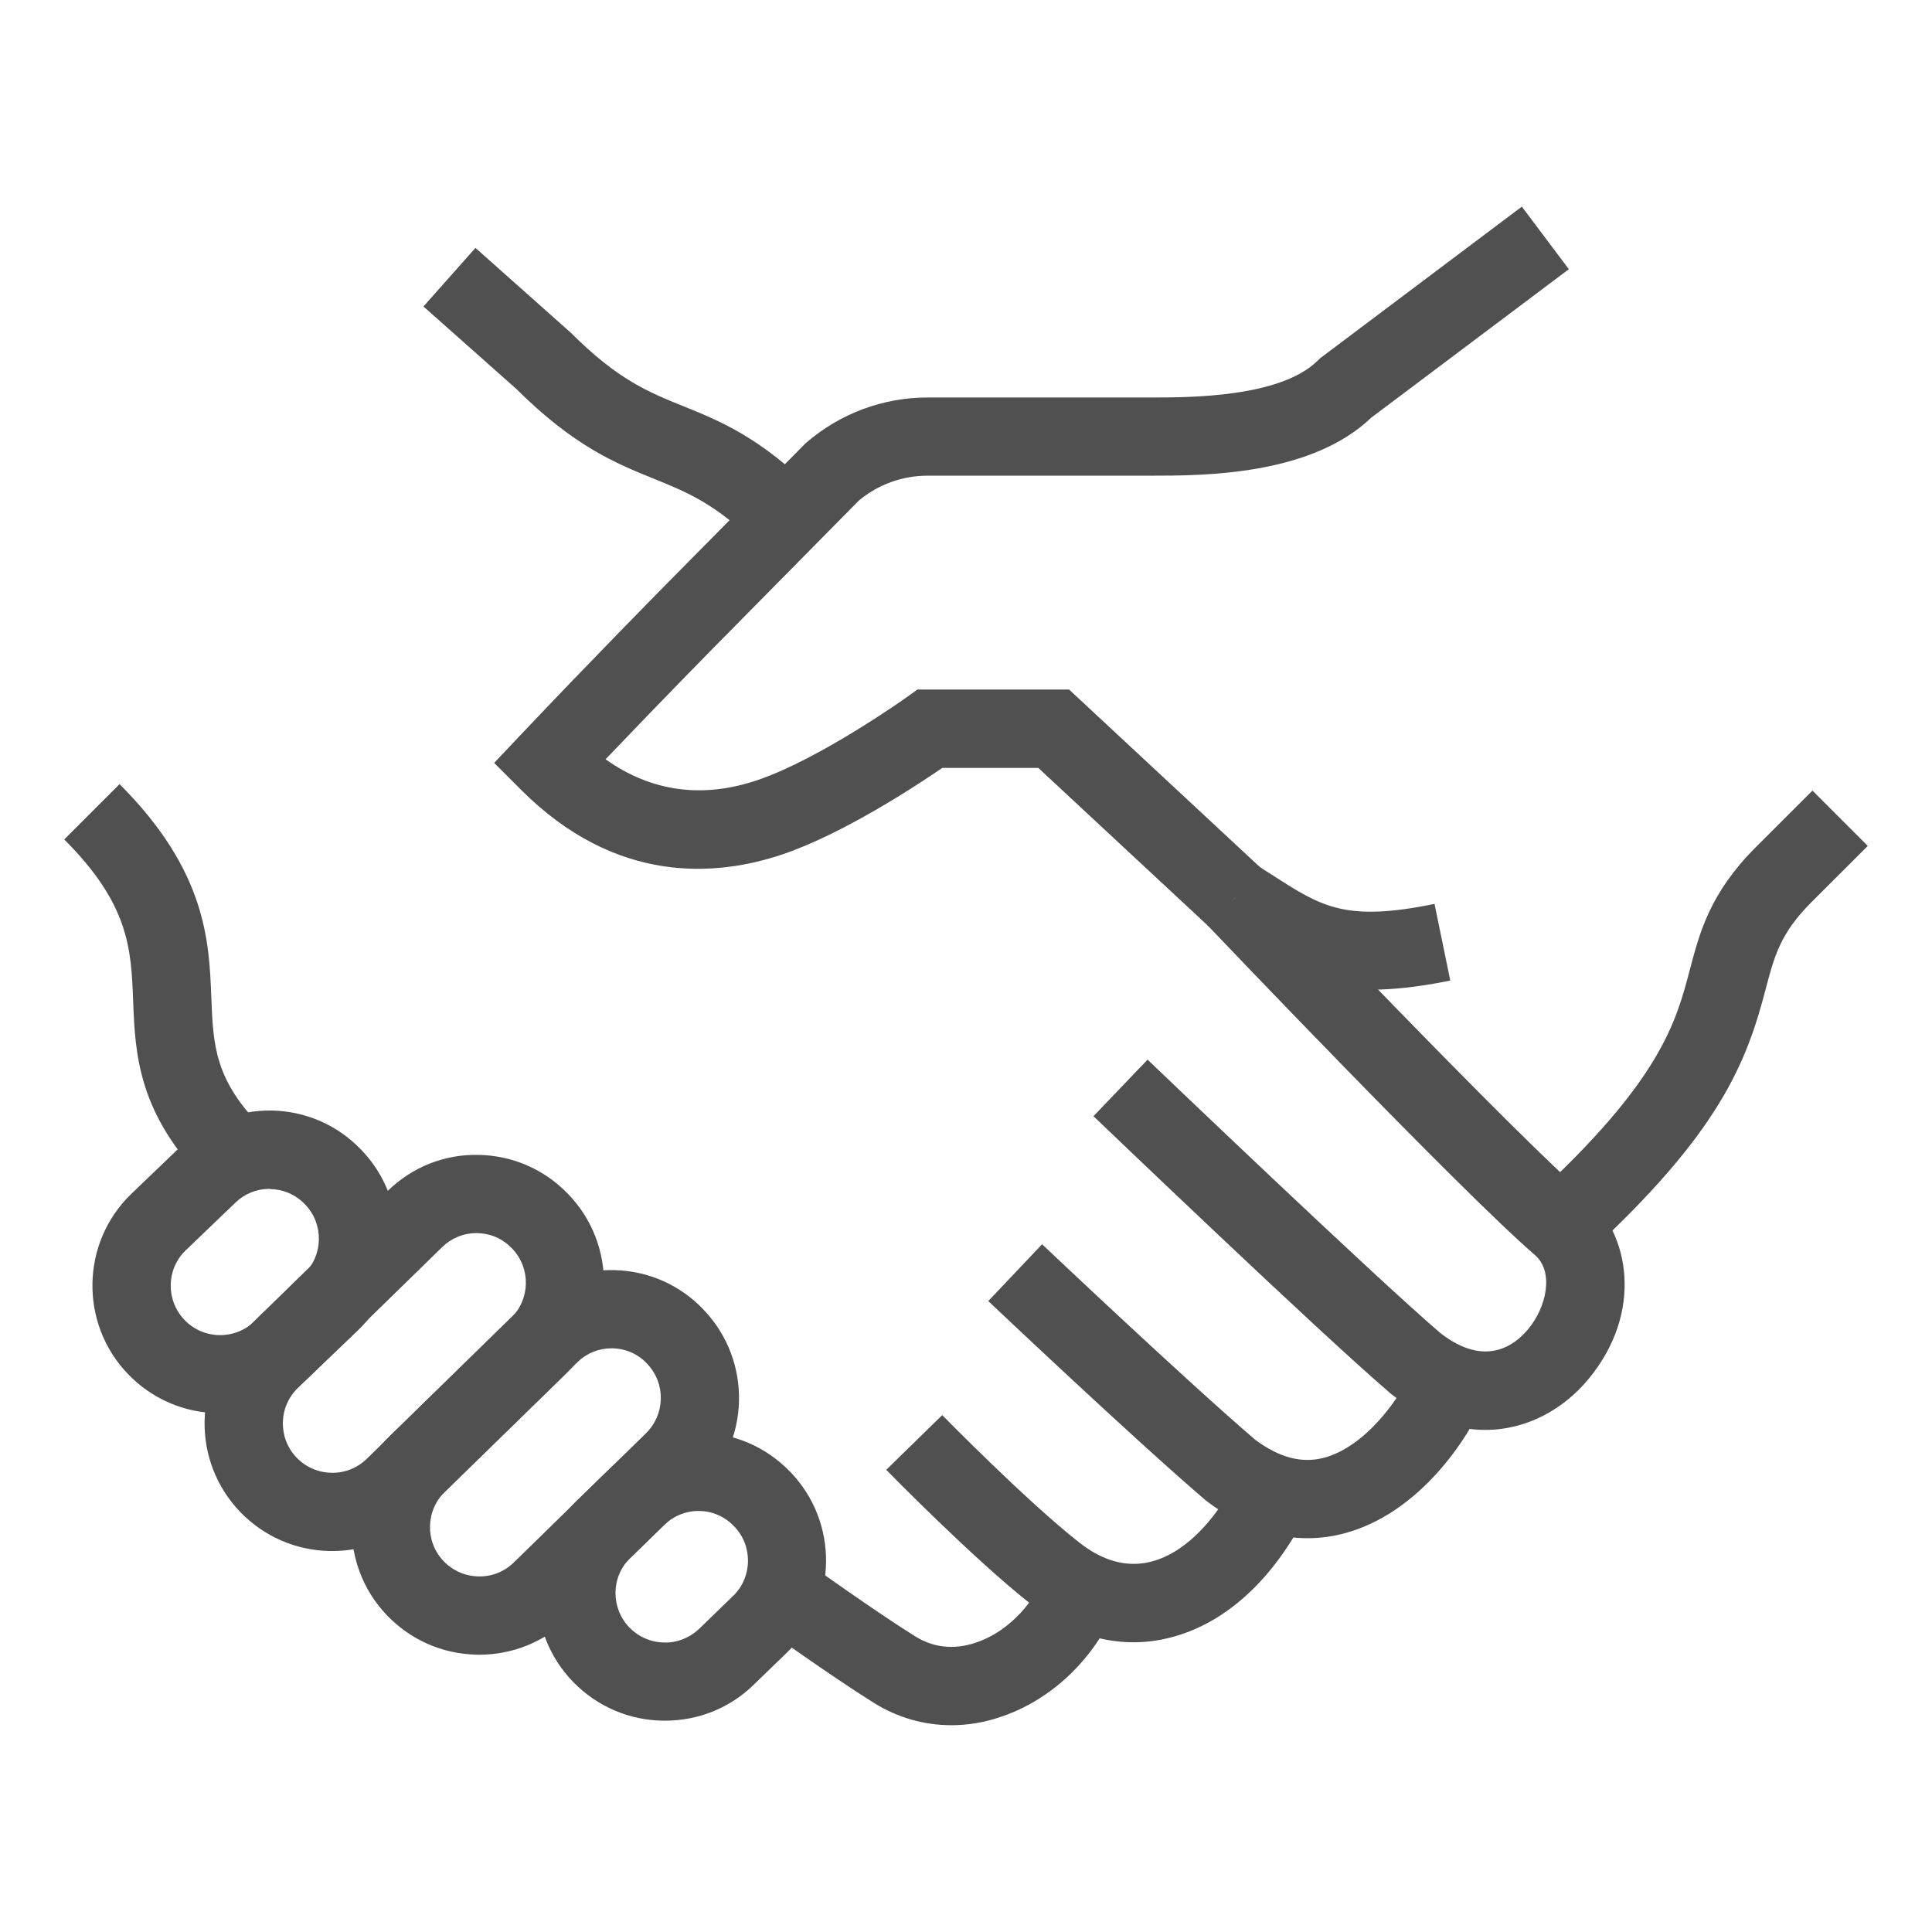
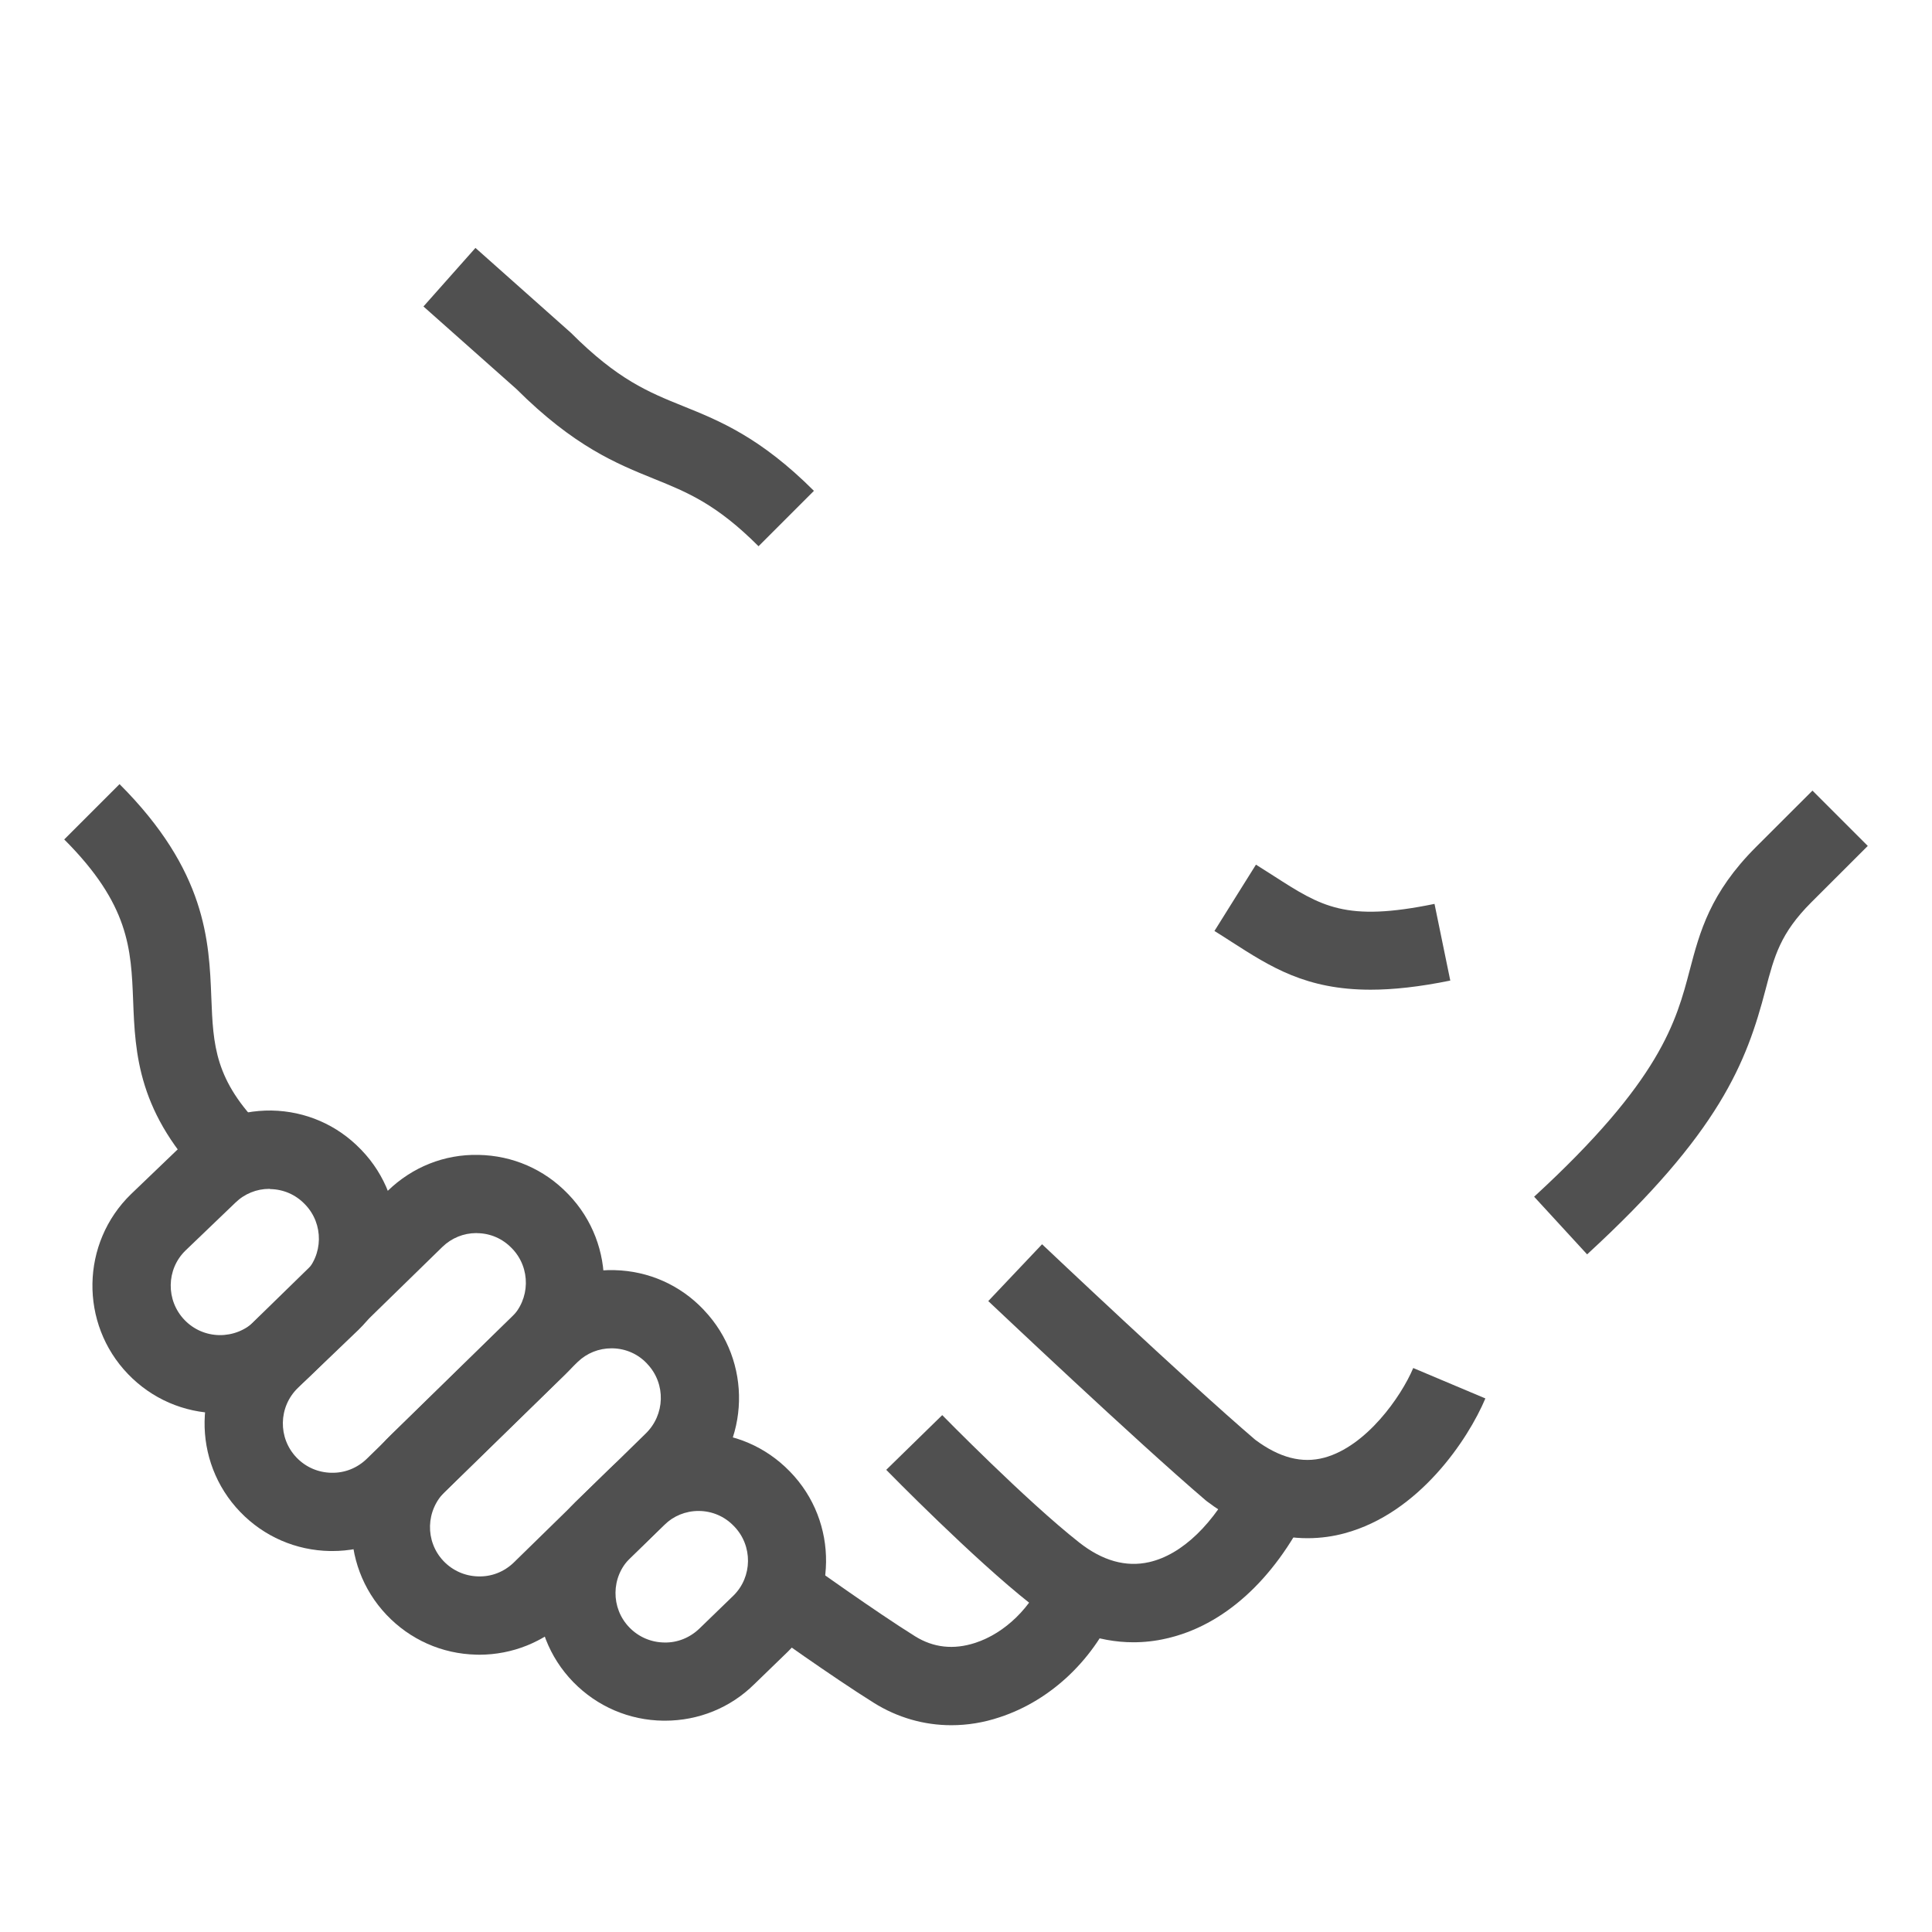
<svg xmlns="http://www.w3.org/2000/svg" version="1.1" x="0px" y="0px" viewBox="0 0 256 256" style="enable-background:new 0 0 256 256;" xml:space="preserve">
  <style type="text/css">
	.st0{display:none;}
	.st1{display:inline;}
	.st2{fill:#505050;}
</style>
  <g id="圖層_1" class="st0">
    <g class="st1">
      <path class="st2" d="M82.48,107.31c0-3.43-2.78-6.21-6.2-6.21c-3.42,0-6.2,2.78-6.2,6.21v41.38c0,3.43,2.78,6.21,6.2,6.21    c3.42,0,6.2-2.78,6.2-6.21V107.31z" />
      <path class="st2" d="M76.28,173.52c-3.42,0-6.2,2.78-6.2,6.21v20.69c0,3.43,2.78,6.21,6.2,6.21c3.42,0,6.2-2.78,6.2-6.21v-20.69    C82.48,176.29,79.7,173.52,76.28,173.52z" />
      <path class="st2" d="M101.11,138.34v62.07c0,3.43,2.78,6.21,6.2,6.21c3.42,0,6.2-2.78,6.2-6.21v-62.07c0-3.43-2.78-6.21-6.2-6.21    C103.89,132.14,101.11,134.92,101.11,138.34z" />
      <path class="st2" d="M148.69,152.83c-3.42,0-6.2,2.78-6.2,6.21v41.38c0,3.43,2.78,6.21,6.2,6.21c3.42,0,6.2-2.78,6.2-6.21v-41.38    C154.89,155.6,152.11,152.83,148.69,152.83z" />
      <path class="st2" d="M179.72,206.62c3.42,0,6.2-2.78,6.2-6.21v-82.76c0-3.43-2.78-6.21-6.2-6.21c-3.42,0-6.2,2.78-6.2,6.21v82.76    C173.52,203.84,176.3,206.62,179.72,206.62z" />
      <path class="st2" d="M221.1,39.03h-23.21h-7.82h-4.14V34.9c0-3.43-2.78-6.21-6.2-6.21h-25.55C151.37,16.84,140.7,8,128,8    c-12.7,0-23.37,8.84-26.17,20.69H76.28c-3.42,0-6.2,2.78-6.2,6.21v4.14H34.9c-3.42,0-6.2,2.78-6.2,6.21v196.55    c0,3.43,2.78,6.21,6.2,6.21h103.45c3.42,0,6.2-2.78,6.2-6.21c0-3.43-2.78-6.21-6.2-6.21H41.1V51.45h28.97v14.48    c0,3.43,2.78,6.21,6.2,6.21h103.45c3.42,0,6.2-2.78,6.2-6.21V51.45h4.14h6.96h17.87v184.13h-35.18c-3.42,0-6.2,2.78-6.2,6.21    c0,3.43,2.78,6.21,6.2,6.21h41.38c3.42,0,6.2-2.78,6.2-6.21V45.24C227.31,41.81,224.53,39.03,221.1,39.03z M173.52,59.72H82.48    V41.11h24.83c3.42,0,6.2-2.78,6.2-6.21c0-7.99,6.51-14.48,14.49-14.48c7.98,0,14.49,6.5,14.49,14.48c0,3.43,2.78,6.21,6.2,6.21    h24.83V59.72z" />
    </g>
  </g>
  <g id="圖層_2" class="st0">
    <g class="st1">
      <g>
        <path class="st2" d="M96.78,248c-55.36,0-88.42-25.28-88.45-67.63C8.39,137.9,56.78,87.18,77.58,67.34     c2.08-1.98,5.38-1.91,7.35,0.18c1.98,2.08,1.91,5.37-0.18,7.35c-41.31,39.39-65.99,78.83-66.02,105.5     c0.03,51.65,54.59,57.23,78.04,57.23c10.88,0,20.99-1.05,30.05-3.12c2.81-0.65,5.59,1.11,6.23,3.91c0.64,2.8-1.11,5.59-3.91,6.23     C119.33,246.86,108.44,248,96.78,248z M143.59,108.23c-1.44,0-2.88-0.6-3.91-1.77c-10.09-11.48-21.27-22.41-30.89-31.59     c-2.08-1.98-2.15-5.28-0.17-7.35c1.98-2.08,5.28-2.15,7.35-0.17c9.78,9.33,21.17,20.46,31.52,32.25c1.9,2.16,1.69,5.45-0.47,7.34     C146.04,107.8,144.81,108.23,143.59,108.23z" />
      </g>
      <g>
        <path class="st2" d="M101.99,195.97H91.58c-8.61,0-15.61-7-15.61-15.61v-5.2h10.41v5.2c0,2.87,2.33,5.2,5.2,5.2h10.41     c2.87,0,5.2-2.33,5.2-5.2v-8.1c0-2.25-1.43-4.23-3.55-4.93l-16.99-5.67c-6.38-2.13-10.67-8.08-10.67-14.81v-8.11     c0-8.6,7-15.61,15.61-15.61h10.41c8.61,0,15.61,7,15.61,15.61v5.2h-10.41v-5.2c0-2.87-2.33-5.2-5.2-5.2H91.58     c-2.87,0-5.2,2.33-5.2,5.2v8.11c0,2.24,1.43,4.23,3.56,4.94l16.99,5.67c6.38,2.12,10.67,8.07,10.67,14.81v8.1     C117.59,188.97,110.59,195.97,101.99,195.97z" />
      </g>
      <g>
        <rect x="91.58" y="112.73" class="st2" width="10.41" height="15.61" />
      </g>
      <g>
        <rect x="91.58" y="190.77" class="st2" width="10.41" height="15.61" />
      </g>
      <g>
        <path class="st2" d="M96.78,81.51c-4.99,0-16.33-2.25-19.9-7.46l-0.33-0.55C51.87,25.92,52.48,24.74,53.95,21.89     C64.15,2.21,86.28,8.23,98.17,11.46c18.54,5.04,26.52,4.61,30.81,4.39l6.27-0.26l0.3,5.09c0.37,6.24-11.34,35.52-18.35,52.42     l-0.36,0.7C113.35,79.57,101.6,81.51,96.78,81.51z M85.54,68.23c1.24,0.97,7.19,2.88,11.24,2.88c4.06,0,9.58-1.65,11.12-2.77     c6.52-15.75,13.22-33.16,15.96-41.98c-5.6-0.13-14.42-1.05-28.43-4.86C80,17.3,69.75,16.54,64.18,24.98     C66.6,30.95,76.38,50.56,85.54,68.23z" />
      </g>
      <g>
        <path class="st2" d="M242.46,248h-98.85c-2.88,0-5.2-2.33-5.2-5.2V117.93c0-2.87,2.33-5.2,5.2-5.2h98.85c2.88,0,5.2,2.33,5.2,5.2     V242.8C247.67,245.67,245.34,248,242.46,248z M148.81,237.59h88.45V123.13h-88.45V237.59z" />
      </g>
      <g>
        <rect x="143.61" y="143.94" class="st2" width="98.85" height="10.41" />
      </g>
      <g>
        <rect x="143.61" y="175.16" class="st2" width="98.85" height="10.41" />
      </g>
      <g>
        <rect x="143.61" y="206.38" class="st2" width="62.43" height="10.41" />
      </g>
      <g>
        <rect x="169.62" y="149.15" class="st2" width="10.41" height="93.65" />
      </g>
      <g>
        <rect x="200.84" y="149.15" class="st2" width="10.41" height="93.65" />
      </g>
    </g>
  </g>
  <g id="圖層_3" class="st0">
    <g class="st1">
      <path class="st2" d="M148.6,224.84H33.78c-1.45,0-2.63-1.18-2.63-2.62v-32.41c0-3.42-2.77-6.18-6.18-6.18    c-3.41,0-6.18,2.77-6.18,6.18v32.41c0,8.26,6.72,14.99,14.98,14.99H148.6c3.41,0,6.18-2.77,6.18-6.18    C154.78,227.61,152.01,224.84,148.6,224.84z" />
      <path class="st2" d="M241.32,60.01h-35.03V42.36c0-12.99-10.56-23.57-23.56-23.57H73.27c-13,0-23.56,10.57-23.56,23.57v17.64    H14.68c-3.41,0-6.18,2.77-6.18,6.18v92.72c0,3.42,2.77,6.18,6.18,6.18h76.24v14.42c0,3.42,2.77,6.18,6.18,6.18h20.6    c3.41,0,6.18-2.77,6.18-6.18c0-3.42-2.77-6.18-6.18-6.18h-14.43v-28.84H128c3.41,0,6.18-2.77,6.18-6.18    c0-3.42-2.77-6.18-6.18-6.18H97.09c-3.41,0-6.18,2.77-6.18,6.18v14.42H20.85V72.37h28.85v24.72c0,3.42,2.77,6.18,6.18,6.18    c3.41,0,6.18-2.77,6.18-6.18V72.37h131.87v24.72c0,3.42,2.77,6.18,6.18,6.18c3.41,0,6.18-2.77,6.18-6.18V72.37h28.85v65.93    c0,3.42,2.77,6.18,6.18,6.18c3.41,0,6.18-2.77,6.18-6.18V66.19C247.5,62.77,244.73,60.01,241.32,60.01z M62.06,60.01V42.36    c0-6.18,5.03-11.2,11.21-11.2h109.46c6.18,0,11.21,5.03,11.21,11.2v17.64H62.06z" />
      <path class="st2" d="M218.47,199.43c5.23-7.03,8.43-15.65,8.43-25.07c0-23.29-18.94-42.24-42.23-42.24    c-23.29,0-42.23,18.95-42.23,42.24c0,23.29,18.94,42.24,42.23,42.24c9.42,0,18.03-3.21,25.07-8.44l27.23,27.23    c1.21,1.21,2.79,1.81,4.37,1.81c1.58,0,3.16-0.6,4.37-1.81c2.41-2.41,2.41-6.33,0-8.74L218.47,199.43z M154.78,174.36    c0-16.47,13.41-29.87,29.88-29.87c16.47,0,29.88,13.4,29.88,29.87c0,16.47-13.41,29.88-29.88,29.88    C168.19,204.23,154.78,190.83,154.78,174.36z" />
    </g>
  </g>
  <g id="圖層_4" class="st0">
    <g class="st1">
      <g>
        <rect x="41.91" y="159.3" class="st2" width="36.52" height="10.43" />
      </g>
      <g>
        <path class="st2" d="M234.96,248H83.65V28.87c0-5.75-4.68-10.43-10.43-10.43c-5.75,0-10.43,4.68-10.43,10.43v120     c0,11.51-9.36,20.87-20.87,20.87s-20.87-9.36-20.87-20.87V54.96h26.09v10.43H31.48v83.48c0,5.75,4.68,10.43,10.43,10.43     s10.43-4.68,10.43-10.43v-120C52.35,17.36,61.71,8,73.22,8h140.87c11.51,0,20.87,9.36,20.87,20.87V248z M94.09,237.57h130.44     V28.87c0-5.75-4.68-10.43-10.43-10.43H91.29c1.78,3.07,2.8,6.64,2.8,10.43V237.57z" />
      </g>
      <g>
        <rect x="120.17" y="65.39" class="st2" width="73.04" height="10.43" />
      </g>
      <g>
        <rect x="120.17" y="86.26" class="st2" width="31.3" height="10.43" />
      </g>
      <g>
        <rect x="120.17" y="44.52" class="st2" width="73.04" height="10.43" />
      </g>
      <g>
        <path class="st2" d="M154.09,206.26c-24.45,0-44.35-19.9-44.35-44.35s19.89-44.35,44.35-44.35c24.45,0,44.35,19.89,44.35,44.35     S178.54,206.26,154.09,206.26z M154.09,128c-18.7,0-33.91,15.21-33.91,33.91s15.21,33.91,33.91,33.91S188,180.61,188,161.91     S172.79,128,154.09,128z" />
      </g>
      <g>
        <rect x="195.83" y="185.21" transform="matrix(0.707 -0.707 0.707 0.707 -85.119 201.808)" class="st2" width="10.43" height="36.89" />
      </g>
      <g>
        <polygon class="st2" points="152.29,183.14 132.14,162.99 139.52,155.61 150.67,166.77 168.01,140.76 176.69,146.55    " />
      </g>
    </g>
  </g>
  <g id="圖層_5">
    <g>
      <g>
-         <path class="st2" d="M160.15,122.75l-22.57-21h-12.72c-3.54,2.43-13.11,8.7-21.04,11.41c-8.93,3.05-22.22,4.06-34.77-8.5     l-3.57-3.57l3.46-3.66C78.42,87.41,88,77.7,88.1,77.6l18.62-18.84l0.16-0.14c4.45-3.83,10.14-5.95,16.01-5.95h29.63     c5.15,0,17.2,0,22.13-4.93l0.26-0.26l26.74-20.1l6.23,8.29l-26.18,19.67c-8.02,7.69-22.28,7.69-29.18,7.69h-29.63     c-3.33,0-6.55,1.17-9.1,3.31L95.48,84.89c-0.08,0.08-7.23,7.32-15.24,15.72c6.09,4.32,12.88,5.24,20.22,2.73     c8.3-2.84,19.64-10.92,19.75-11l1.35-0.97h20.1l25.56,23.78L160.15,122.75z" />
-       </g>
+         </g>
      <g>
        <path class="st2" d="M210.3,166.21l-7.02-7.64c16.78-15.41,18.83-23.2,20.63-30.07c1.32-5.01,2.68-10.18,8.76-16.26l7.49-7.48     l7.33,7.33l-7.49,7.48c-4.09,4.1-4.88,7.07-6.06,11.57C231.42,140.77,227.89,150.06,210.3,166.21z" />
      </g>
      <g>
-         <path class="st2" d="M196.8,189.47c-3.92,0-8.16-1.39-12.41-4.72l-0.17-0.14c-9.29-7.94-38.11-35.54-39.33-36.71l7.17-7.49     c0.3,0.28,29.64,28.38,38.81,36.24c5.94,4.61,9.86,1.62,11.66-0.58c2.44-2.97,3.37-7.6,0.87-9.76     c-9.75-8.4-42.11-42.35-43.48-43.79l7.51-7.15c0.33,0.35,33.38,35.02,42.74,43.09c5.83,5.03,7.57,15.45,0.37,24.2     C207.25,186.68,202.36,189.47,196.8,189.47z" />
-       </g>
+         </g>
      <g>
        <path class="st2" d="M173.25,203.82c-3.78,0-8.37-1.14-13.29-4.86l-0.24-0.19c-9.28-7.93-27.97-25.62-28.77-26.37l7.13-7.53     c0.19,0.18,19.12,18.1,28.25,25.91c3.21,2.39,6.2,3.16,9.14,2.37c5.57-1.5,10.19-8.08,11.79-11.88l9.56,4.03     c-2.27,5.39-8.76,15.21-18.66,17.87C176.76,203.55,175.1,203.82,173.25,203.82z" />
      </g>
      <g>
        <path class="st2" d="M150.18,217.61c-4.71,0-9.35-1.72-13.61-5.08c-7.57-5.96-18.67-17.29-19.14-17.77l7.42-7.25     c0.11,0.11,11.1,11.33,18.14,16.87c3.08,2.43,6.2,3.31,9.28,2.61c4.37-0.99,8.64-5.12,11.73-11.34l9.29,4.6     c-4.54,9.17-11.2,15.16-18.74,16.86C153.09,217.45,151.63,217.61,150.18,217.61z" />
      </g>
      <g>
        <path class="st2" d="M126.06,228.6c-3.61,0-7.13-1-10.28-2.97c-5.43-3.39-14.25-9.69-14.62-9.96l6.03-8.44     c0.09,0.06,8.92,6.38,14.07,9.59c2.43,1.51,5.1,1.8,7.96,0.87c3.96-1.29,7.49-4.74,9.21-9l9.62,3.88     c-2.87,7.13-8.71,12.73-15.61,14.98C130.32,228.26,128.18,228.6,126.06,228.6z" />
      </g>
      <g>
        <path class="st2" d="M100.51,72.38c-5.6-5.6-9.42-7.14-13.84-8.93c-4.96-2.01-10.59-4.28-18.25-11.91L56.11,40.61L63,32.85     l12.64,11.24c6.23,6.23,10.26,7.86,14.92,9.74c4.78,1.93,10.19,4.12,17.29,11.21L100.51,72.38z" />
      </g>
      <g>
        <path class="st2" d="M27.54,156.91c-9.31-9.31-9.63-17.3-9.9-24.36c-0.27-6.81-0.5-12.69-9.13-21.32l7.33-7.33     c11.5,11.5,11.87,20.79,12.16,28.25c0.25,6.38,0.43,10.99,6.88,17.43L27.54,156.91z" />
      </g>
      <g>
        <path class="st2" d="M29.17,187.26c-0.1,0-0.19,0-0.29,0c-4.53-0.08-8.76-1.91-11.91-5.18c-6.45-6.69-6.27-17.39,0.4-23.86     l6.61-6.34c3.22-3.12,7.5-4.78,11.99-4.73c4.51,0.08,8.71,1.9,11.84,5.15l0.07,0.07c6.45,6.69,6.27,17.39-0.4,23.86l-6.55,6.27     C37.77,185.57,33.6,187.26,29.17,187.26z M35.69,157.53c-1.69,0-3.29,0.65-4.5,1.83l-6.61,6.34c-2.56,2.48-2.62,6.61-0.13,9.2     c1.22,1.27,2.86,1.98,4.62,2.01c1.75,0.02,3.42-0.63,4.68-1.85l6.55-6.27c2.55-2.48,2.62-6.61,0.13-9.19l-0.07-0.07     c-1.2-1.24-2.81-1.94-4.55-1.97C35.76,157.53,35.72,157.53,35.69,157.53z" />
      </g>
      <g>
        <path class="st2" d="M44.03,205.52c-0.1,0-0.19,0-0.29,0c-4.53-0.08-8.76-1.91-11.91-5.18c-6.45-6.69-6.27-17.39,0.4-23.86     l19.15-18.69c3.25-3.15,7.5-4.86,12.02-4.76c4.51,0.08,8.71,1.9,11.84,5.15l0.07,0.07c6.45,6.69,6.27,17.39-0.4,23.86     l-19.09,18.62C52.63,203.83,48.45,205.52,44.03,205.52z M63.12,163.39c-1.69,0-3.28,0.65-4.5,1.83l-19.15,18.69     c-2.59,2.51-2.66,6.64-0.17,9.23c1.22,1.27,2.86,1.98,4.62,2.01c1.77,0.04,3.42-0.63,4.68-1.85l19.09-18.63     c2.59-2.51,2.66-6.64,0.17-9.23l-0.07-0.07c-1.2-1.24-2.81-1.95-4.55-1.97C63.19,163.39,63.15,163.39,63.12,163.39z" />
      </g>
      <g>
        <path class="st2" d="M63.52,219.26c-0.14,0-0.28,0-0.43-0.01c-4.53-0.11-8.74-1.98-11.87-5.27c-6.4-6.74-6.13-17.44,0.59-23.86     l17.53-17.13c3.3-3.15,7.59-4.81,12.09-4.69c4.51,0.11,8.7,1.97,11.8,5.24l0.07,0.08c6.39,6.74,6.13,17.44-0.6,23.85     l-17.47,17.07C72.03,217.6,67.89,219.25,63.52,219.26z M81.02,178.66c-1.67,0-3.25,0.63-4.46,1.79l-17.53,17.13     c-2.64,2.52-2.74,6.65-0.27,9.26c1.21,1.27,2.84,2,4.6,2.04c1.76,0.06,3.42-0.6,4.69-1.81L85.51,190     c2.64-2.52,2.74-6.65,0.27-9.26l-0.07-0.08c-1.18-1.25-2.79-1.96-4.53-2C81.13,178.66,81.07,178.66,81.02,178.66z" />
      </g>
      <g>
        <path class="st2" d="M88.11,228c-0.07,0-0.13,0-0.2,0c-4.53-0.05-8.77-1.87-11.94-5.11c-6.49-6.65-6.37-17.36,0.27-23.86     l4.53-4.4c3.2-3.14,7.45-4.84,11.96-4.79c4.51,0.05,8.72,1.86,11.87,5.08l0.08,0.08c6.48,6.65,6.35,17.35-0.28,23.85l-4.47,4.33     C96.78,226.29,92.57,228,88.11,228z M92.55,200.21c-1.7,0-3.31,0.66-4.53,1.85l-4.53,4.4c-2.54,2.49-2.59,6.63-0.08,9.2     c1.23,1.26,2.87,1.96,4.63,1.98c1.74,0.04,3.41-0.65,4.67-1.88l4.47-4.33c2.54-2.49,2.59-6.63,0.08-9.2l-0.08-0.08     c-1.19-1.22-2.81-1.92-4.55-1.94C92.6,200.21,92.58,200.21,92.55,200.21z" />
      </g>
      <g>
        <path class="st2" d="M181.61,131.14c-8.57,0-13.25-3.02-18.47-6.37c-0.71-0.46-1.44-0.93-2.22-1.41l5.5-8.79     c0.81,0.51,1.58,1,2.33,1.48c6.36,4.09,9.55,6.14,21.33,3.72l2.09,10.16C188.06,130.77,184.6,131.14,181.61,131.14z" />
      </g>
    </g>
  </g>
  <g id="圖層_6" class="st0">
    <g class="st1">
      <g>
        <path class="st2" d="M112.57,248.32h-100v-125h100V248.32z M22.57,238.32h80v-105h-80V238.32z" />
      </g>
      <g>
        <rect x="17.57" y="163.32" class="st2" width="90" height="10" />
      </g>
      <g>
        <rect x="17.57" y="188.32" class="st2" width="90" height="10" />
      </g>
      <g>
        <rect x="17.57" y="213.32" class="st2" width="60" height="10" />
      </g>
      <g>
        <rect x="42.57" y="168.32" class="st2" width="10" height="75" />
      </g>
      <g>
        <rect x="72.57" y="168.32" class="st2" width="10" height="75" />
      </g>
      <g>
        <polygon class="st2" points="242.57,223.32 117.57,223.32 117.57,213.32 232.57,213.32 232.57,108.33 130.5,108.33 110.5,88.33      22.57,88.33 22.57,118.33 12.57,118.33 12.57,78.33 114.64,78.33 134.64,98.33 242.57,98.33    " />
      </g>
      <g>
        <polygon class="st2" points="197.57,93.33 187.57,93.33 187.57,18.32 67.57,18.32 67.57,73.33 57.57,73.33 57.57,8.32      197.57,8.32    " />
      </g>
      <g>
        <rect x="92.57" y="58.32" class="st2" width="70" height="10" />
      </g>
      <g>
        <rect x="92.57" y="38.32" class="st2" width="70" height="10" />
      </g>
    </g>
  </g>
  <g id="圖層_7" class="st0">
    <g class="st1">
      <path class="st2" d="M213.24,8.32H41.9c-7.53,0-13.64,6.12-13.64,13.64v212.71c0,7.52,6.11,13.64,13.64,13.64h106.36    c3.42,0,6.2-2.78,6.2-6.21c0-3.43-2.78-6.21-6.2-6.21H41.9c-0.68,0-1.23-0.55-1.23-1.23V21.97c0-0.68,0.56-1.23,1.23-1.23h171.33    c0.68,0,1.23,0.55,1.23,1.23v212.71c0,0.68-0.56,1.23-1.23,1.23h-23.6c-3.42,0-6.2,2.78-6.2,6.21c0,3.43,2.78,6.21,6.2,6.21h23.6    c7.53,0,13.64-6.12,13.64-13.64V21.97C226.88,14.45,220.77,8.32,213.24,8.32z" />
      <path class="st2" d="M195.84,91.68V61.51c0-6.51-5.29-11.81-11.81-11.81H71.1c-6.51,0-11.8,5.3-11.8,11.81v30.17    c0,6.52,5.29,11.81,11.8,11.81h112.93C190.55,103.5,195.84,98.2,195.84,91.68z M183.44,91.68H71.71V62.12h111.73V91.68z" />
      <path class="st2" d="M91.36,132.46H81.02c-3.42,0-6.2,2.78-6.2,6.21c0,3.43,2.78,6.21,6.2,6.21h10.34c3.42,0,6.2-2.78,6.2-6.21    C97.57,135.24,94.79,132.46,91.36,132.46z" />
      <path class="st2" d="M91.36,163.5H81.02c-3.42,0-6.2,2.78-6.2,6.21c0,3.43,2.78,6.21,6.2,6.21h10.34c3.42,0,6.2-2.78,6.2-6.21    C97.57,166.27,94.79,163.5,91.36,163.5z" />
      <path class="st2" d="M91.36,194.53H81.02c-3.42,0-6.2,2.78-6.2,6.21c0,3.43,2.78,6.21,6.2,6.21h10.34c3.42,0,6.2-2.78,6.2-6.21    C97.57,197.31,94.79,194.53,91.36,194.53z" />
      <path class="st2" d="M132.74,132.46H122.4c-3.42,0-6.2,2.78-6.2,6.21c0,3.43,2.78,6.21,6.2,6.21h10.34c3.42,0,6.2-2.78,6.2-6.21    C138.95,135.24,136.17,132.46,132.74,132.46z" />
      <path class="st2" d="M132.74,163.5H122.4c-3.42,0-6.2,2.78-6.2,6.21c0,3.43,2.78,6.21,6.2,6.21h10.34c3.42,0,6.2-2.78,6.2-6.21    C138.95,166.27,136.17,163.5,132.74,163.5z" />
      <path class="st2" d="M132.74,194.53H122.4c-3.42,0-6.2,2.78-6.2,6.21c0,3.43,2.78,6.21,6.2,6.21h10.34c3.42,0,6.2-2.78,6.2-6.21    C138.95,197.31,136.17,194.53,132.74,194.53z" />
      <path class="st2" d="M174.12,132.46h-10.34c-3.42,0-6.2,2.78-6.2,6.21c0,3.43,2.78,6.21,6.2,6.21h10.34c3.42,0,6.2-2.78,6.2-6.21    C180.33,135.24,177.55,132.46,174.12,132.46z" />
      <path class="st2" d="M174.12,163.5h-10.34c-3.42,0-6.2,2.78-6.2,6.21c0,3.43,2.78,6.21,6.2,6.21h10.34c3.42,0,6.2-2.78,6.2-6.21    C180.33,166.27,177.55,163.5,174.12,163.5z" />
      <path class="st2" d="M174.12,194.53h-10.34c-3.42,0-6.2,2.78-6.2,6.21c0,3.43,2.78,6.21,6.2,6.21h10.34c3.42,0,6.2-2.78,6.2-6.21    C180.33,197.31,177.55,194.53,174.12,194.53z" />
    </g>
  </g>
  <g id="圖層_8" class="st0">
    <g class="st1">
      <path class="st2" d="M236.19,8.32h-72.41H91.36H18.95c-3.42,0-6.2,2.78-6.2,6.21v227.58c0,3.43,2.78,6.21,6.2,6.21h72.41h72.41    h72.41c3.42,0,6.2-2.78,6.2-6.21V14.53C242.39,11.1,239.62,8.32,236.19,8.32z M25.15,20.74h60.01v215.17H25.15V20.74z     M97.57,20.74h60.01v215.17H97.57V20.74z M229.99,235.91h-60.01V20.74h60.01V235.91z" />
      <path class="st2" d="M60.33,194.53H49.99c-3.42,0-6.2,2.78-6.2,6.21c0,3.43,2.78,6.21,6.2,6.21h10.34c3.42,0,6.2-2.78,6.2-6.21    C66.53,197.31,63.76,194.53,60.33,194.53z" />
      <path class="st2" d="M60.33,163.5H49.99c-3.42,0-6.2,2.78-6.2,6.21c0,3.43,2.78,6.21,6.2,6.21h10.34c3.42,0,6.2-2.78,6.2-6.21    C66.53,166.27,63.76,163.5,60.33,163.5z" />
      <path class="st2" d="M60.33,132.46H49.99c-3.42,0-6.2,2.78-6.2,6.21c0,3.43,2.78,6.21,6.2,6.21h10.34c3.42,0,6.2-2.78,6.2-6.21    C66.53,135.24,63.76,132.46,60.33,132.46z" />
      <path class="st2" d="M132.74,194.53H122.4c-3.42,0-6.2,2.78-6.2,6.21c0,3.43,2.78,6.21,6.2,6.21h10.34c3.42,0,6.2-2.78,6.2-6.21    C138.95,197.31,136.17,194.53,132.74,194.53z" />
      <path class="st2" d="M132.74,163.5H122.4c-3.42,0-6.2,2.78-6.2,6.21c0,3.43,2.78,6.21,6.2,6.21h10.34c3.42,0,6.2-2.78,6.2-6.21    C138.95,166.27,136.17,163.5,132.74,163.5z" />
      <path class="st2" d="M132.74,132.46H122.4c-3.42,0-6.2,2.78-6.2,6.21c0,3.43,2.78,6.21,6.2,6.21h10.34c3.42,0,6.2-2.78,6.2-6.21    C138.95,135.24,136.17,132.46,132.74,132.46z" />
      <path class="st2" d="M194.81,206.95h10.34c3.42,0,6.2-2.78,6.2-6.21c0-3.43-2.78-6.21-6.2-6.21h-10.34c-3.42,0-6.2,2.78-6.2,6.21    C188.61,204.17,191.39,206.95,194.81,206.95z" />
      <path class="st2" d="M194.81,175.91h10.34c3.42,0,6.2-2.78,6.2-6.21c0-3.43-2.78-6.21-6.2-6.21h-10.34c-3.42,0-6.2,2.78-6.2,6.21    C188.61,173.13,191.39,175.91,194.81,175.91z" />
      <path class="st2" d="M194.81,144.88h10.34c3.42,0,6.2-2.78,6.2-6.21c0-3.43-2.78-6.21-6.2-6.21h-10.34c-3.42,0-6.2,2.78-6.2,6.21    C188.61,142.1,191.39,144.88,194.81,144.88z" />
      <path class="st2" d="M60.33,49.7H49.99c-3.42,0-6.2,2.78-6.2,6.21c0,3.43,2.78,6.21,6.2,6.21h10.34c3.42,0,6.2-2.78,6.2-6.21    C66.53,52.48,63.76,49.7,60.33,49.7z" />
      <path class="st2" d="M132.74,49.7H122.4c-3.42,0-6.2,2.78-6.2,6.21c0,3.43,2.78,6.21,6.2,6.21h10.34c3.42,0,6.2-2.78,6.2-6.21    C138.95,52.48,136.17,49.7,132.74,49.7z" />
      <path class="st2" d="M194.81,62.12h10.34c3.42,0,6.2-2.78,6.2-6.21c0-3.43-2.78-6.21-6.2-6.21h-10.34c-3.42,0-6.2,2.78-6.2,6.21    C188.61,59.34,191.39,62.12,194.81,62.12z" />
    </g>
  </g>
  <g id="圖層_9" class="st0">
    <g class="st1">
      <g>
        <path class="st2" d="M178.3,198.32c-23.43,0-42.5-17.94-42.5-40s19.07-40,42.5-40s42.5,17.94,42.5,40S201.74,198.32,178.3,198.32     z M178.3,128.33c-17.92,0-32.5,13.45-32.5,30s14.58,30,32.5,30s32.5-13.46,32.5-30S196.22,128.33,178.3,128.33z" />
      </g>
      <g>
        <rect x="210.81" y="182.11" transform="matrix(0.707 -0.707 0.707 0.707 -80.564 212.149)" class="st2" width="10" height="42.43" />
      </g>
      <g>
        <path class="st2" d="M195.8,248.32h-160c-8.27,0-15-6.73-15-15v-185c0-8.27,6.73-15,15-15h20v10h-20c-2.76,0-5,2.24-5,5v185     c0,2.76,2.24,5,5,5h160c2.76,0,5-2.24,5-5v-20h10v20C210.8,241.6,204.08,248.32,195.8,248.32z" />
      </g>
      <g>
        <path class="st2" d="M210.8,113.33h-10v-65c0-2.76-2.24-5-5-5h-20v-10h20c8.27,0,15,6.73,15,15V113.33z" />
      </g>
      <g>
        <polygon class="st2" points="190.8,228.32 40.8,228.32 40.8,53.32 55.8,53.32 55.8,63.33 50.8,63.33 50.8,218.32 180.8,218.32      180.8,203.32 190.8,203.32    " />
      </g>
      <g>
        <polygon class="st2" points="190.8,108.33 180.8,108.33 180.8,63.33 175.8,63.33 175.8,53.32 190.8,53.32    " />
      </g>
      <g>
        <path class="st2" d="M170.8,68.33h-110v-20c0-11.03,8.97-20,20-20h10.5c2.32-11.4,12.42-20,24.5-20s22.17,8.6,24.5,20h10.5     c11.03,0,20,8.97,20,20V68.33z M70.8,58.32h90v-10c0-5.52-4.49-10-10-10h-20v-5c0-8.27-6.73-15-15-15s-15,6.73-15,15v5h-20     c-5.52,0-10,4.48-10,10V58.32z" />
      </g>
      <g>
        <rect x="110.8" y="28.32" class="st2" width="10" height="10" />
      </g>
      <g>
        <polygon class="st2" points="85.8,125.4 72.27,111.86 79.34,104.79 85.8,111.26 102.27,94.79 109.34,101.86    " />
      </g>
      <g>
        <polygon class="st2" points="85.8,160.39 72.27,146.86 79.34,139.79 85.8,146.25 102.27,129.79 109.34,136.86    " />
      </g>
      <g>
        <polygon class="st2" points="85.8,195.39 72.27,181.86 79.34,174.79 85.8,181.25 102.27,164.79 109.34,171.86    " />
      </g>
    </g>
  </g>
</svg>